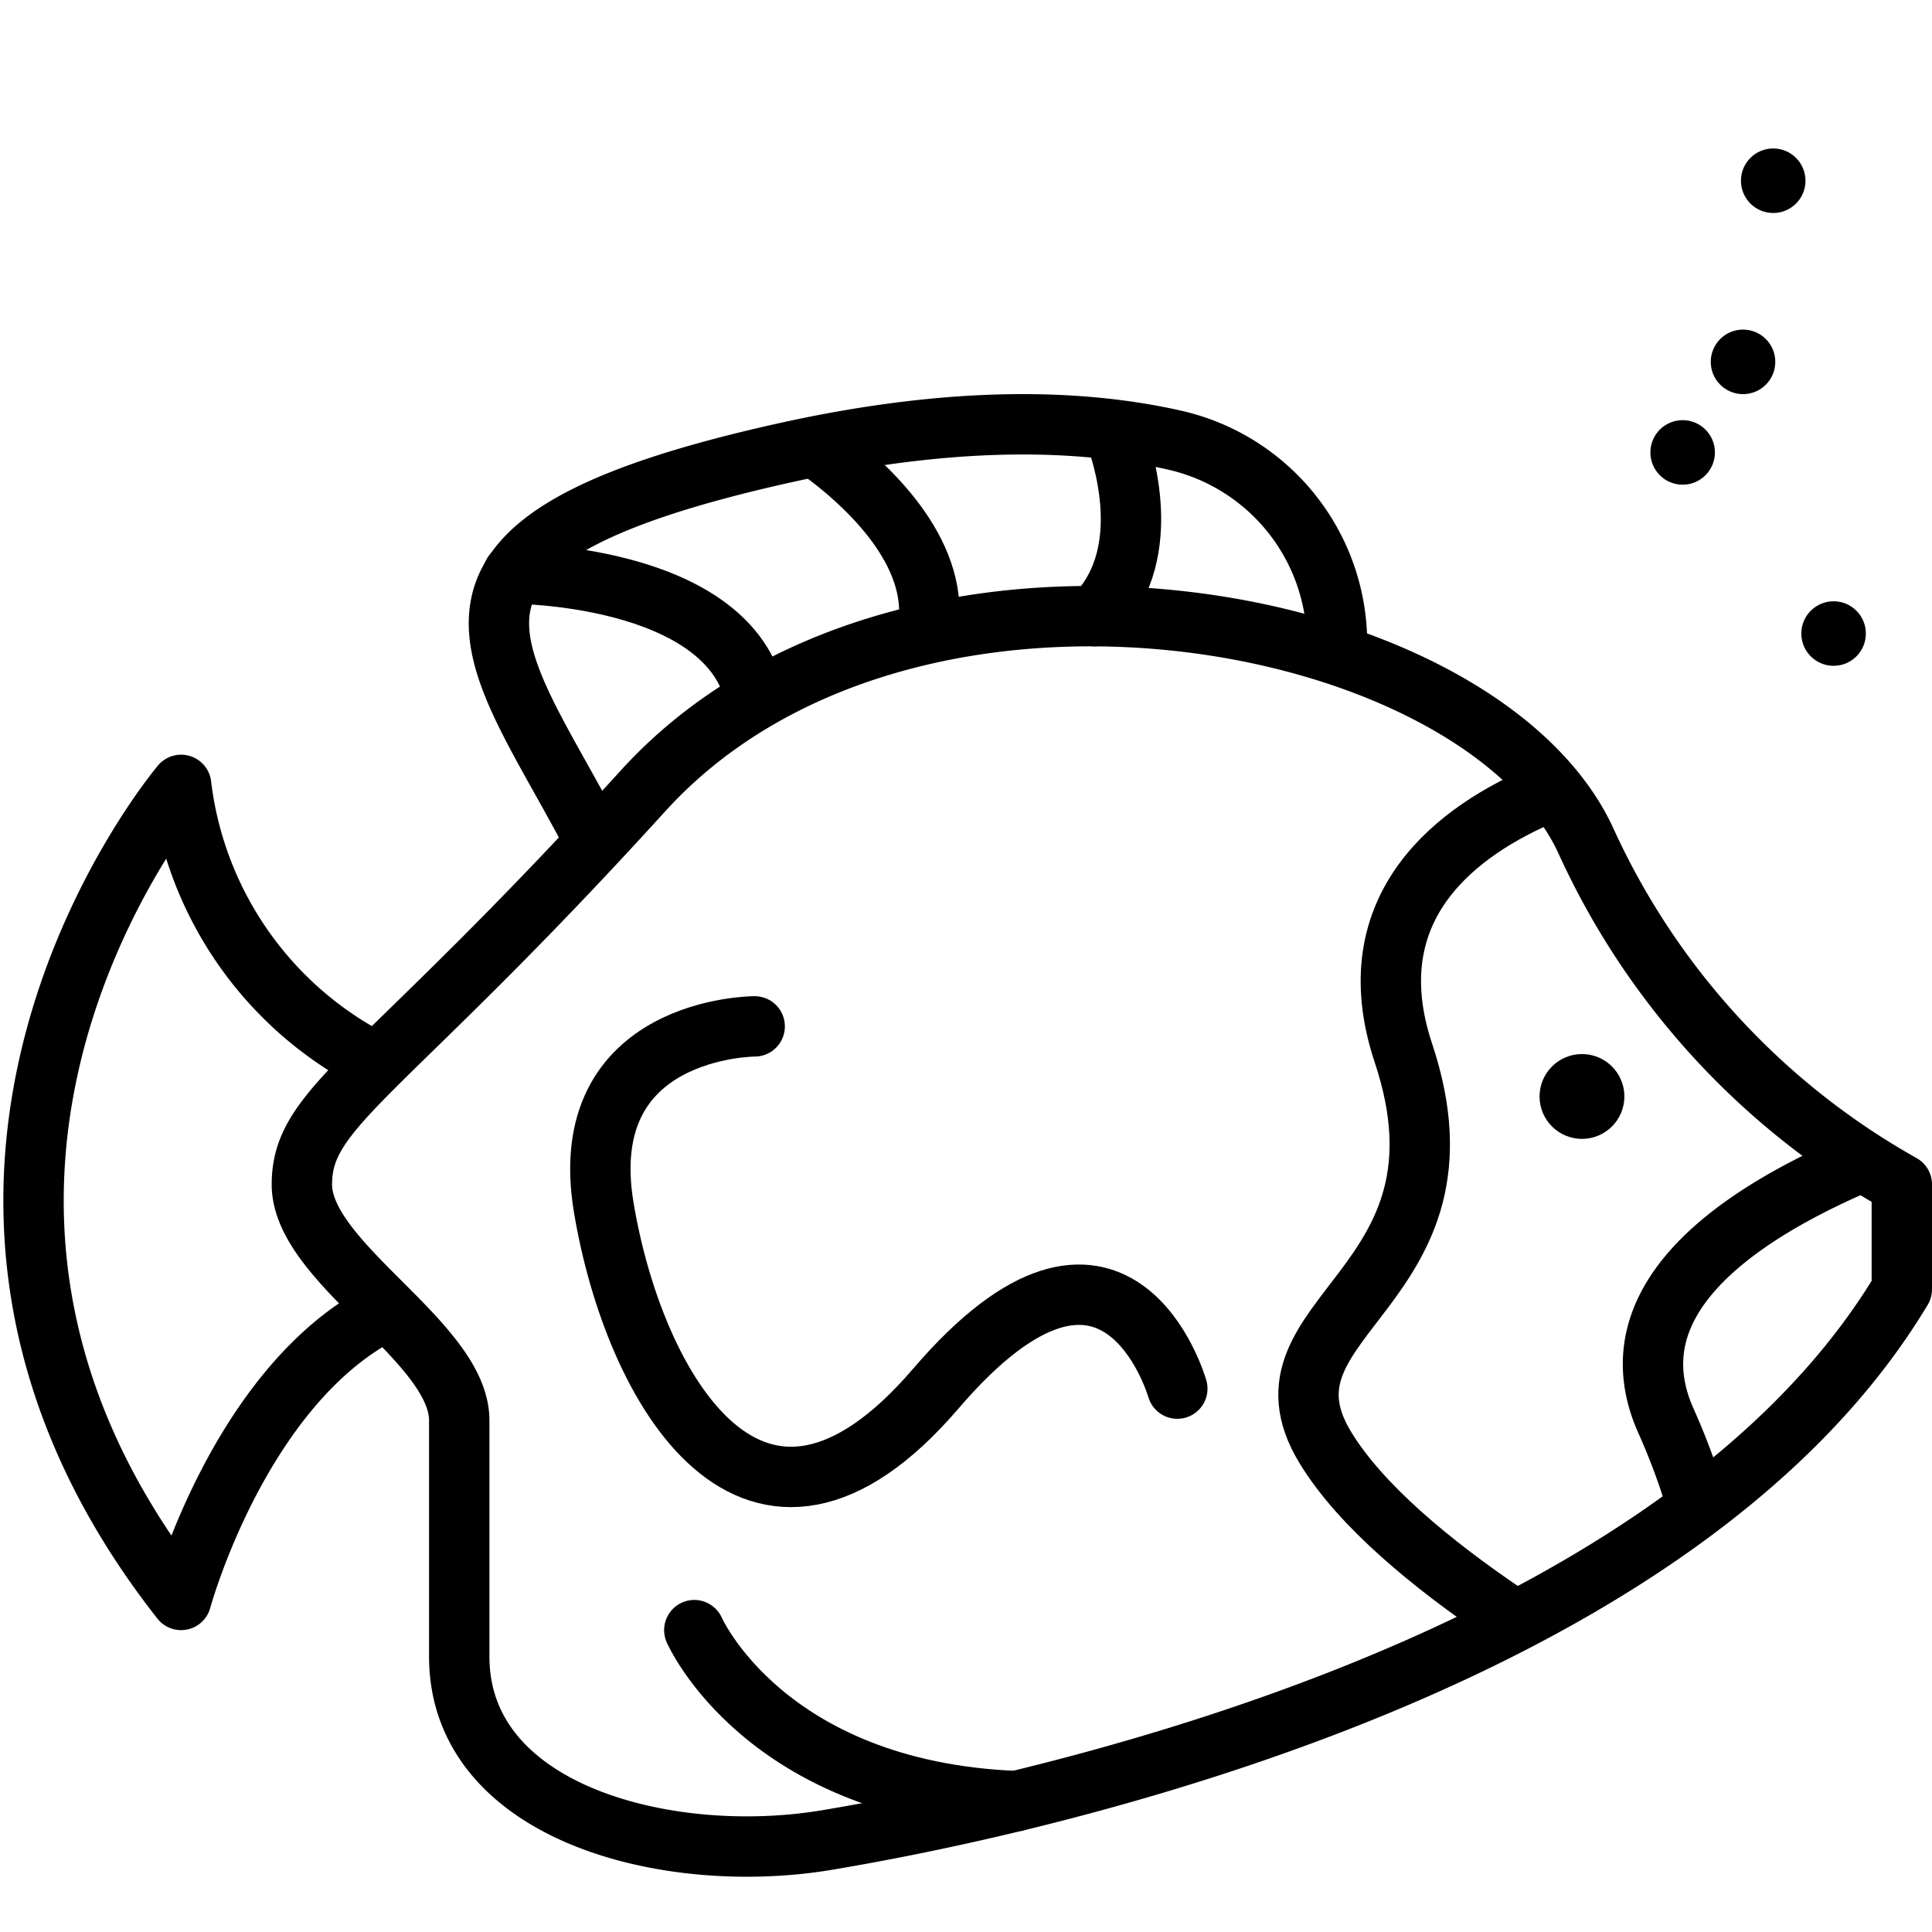
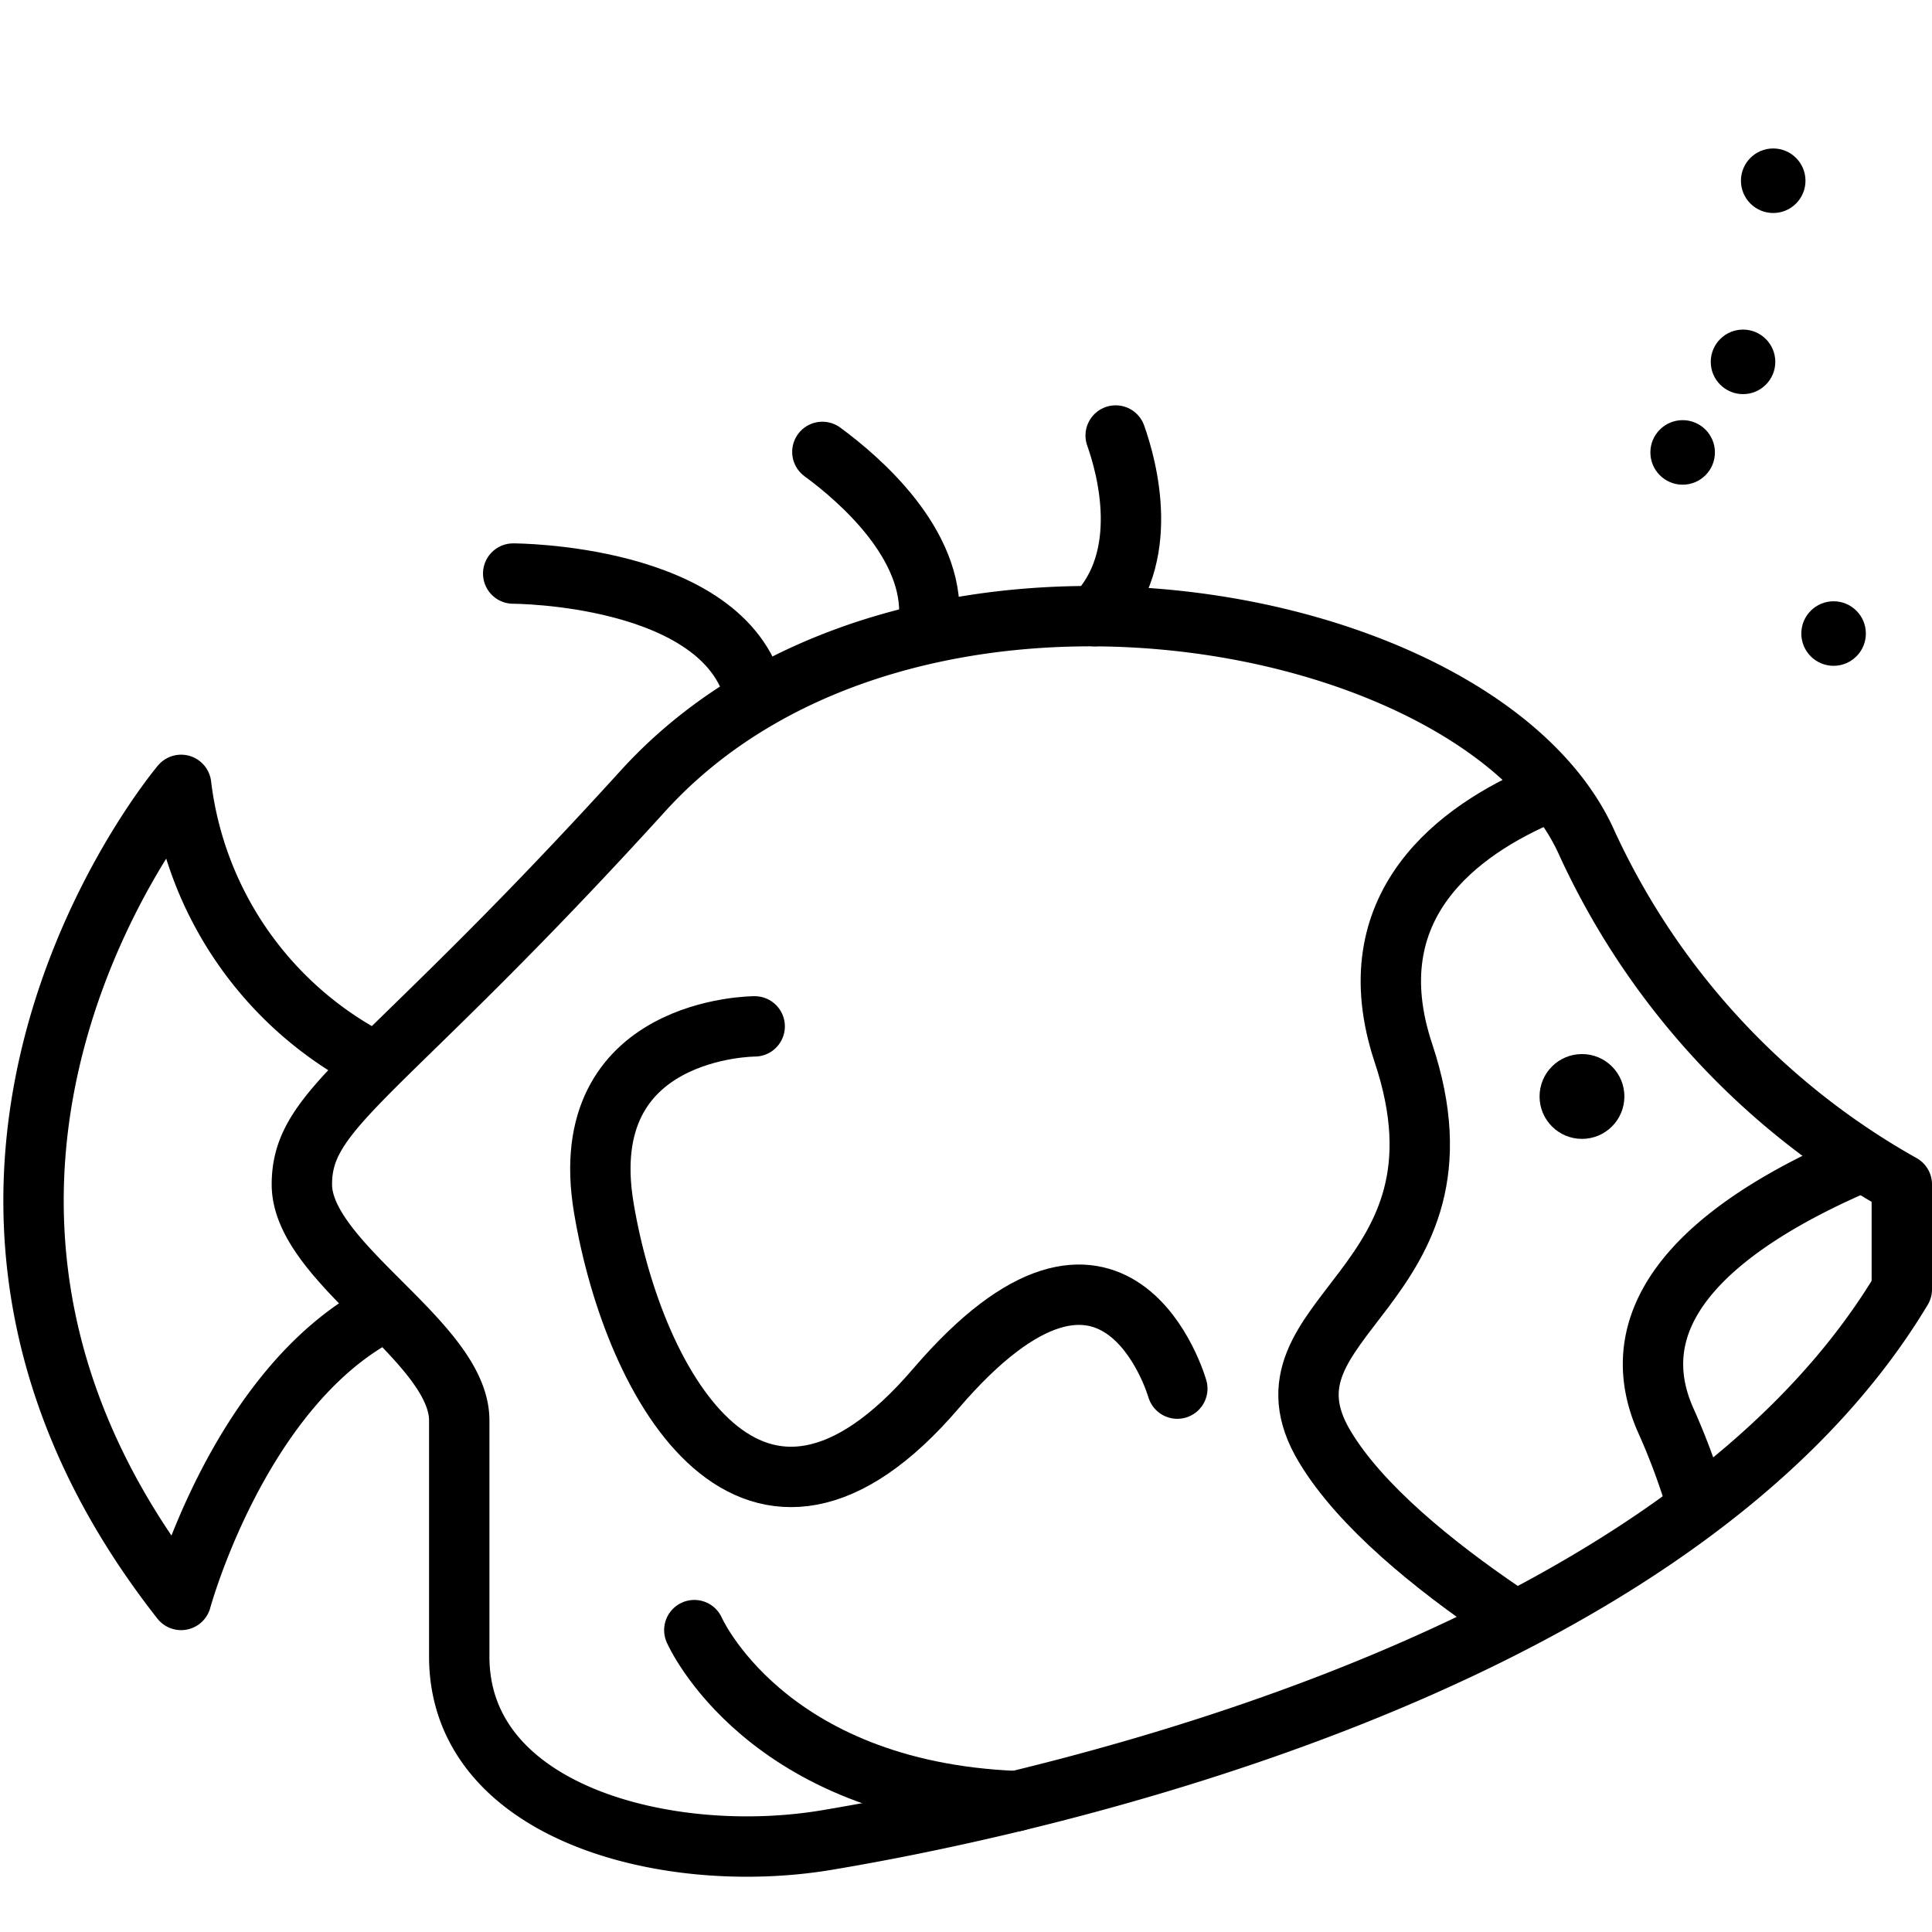
<svg xmlns="http://www.w3.org/2000/svg" width="800px" height="800px" viewBox="0 0 64 64">
  <title>fish</title>
  <g id="fish">
    <circle cx="60.74" cy="20.987" r="1.069" />
    <circle cx="55.74" cy="14.987" r="1.069" />
    <circle cx="57.74" cy="11.987" r="1.069" />
    <circle cx="58.74" cy="5.987" r="1.069" />
    <path d="M12.178,35.058A11.886,11.886,0,0,1,6,26S-5,39,6,53c0,0,1.905-7.018,6.624-9.5" style="fill:none;stroke:#000000;stroke-linecap:round;stroke-linejoin:round;stroke-width:2px" />
-     <path d="M44.288,21.536a6.91,6.91,0,0,0-5.37-6.954C35.74,13.864,31.531,13.771,26,15c-13.378,2.973-9.632,6.5-6.416,12.628" style="fill:none;stroke:#000000;stroke-linecap:round;stroke-linejoin:round;stroke-width:2px" />
    <path d="M63,39.235A24.866,24.866,0,0,1,52.574,27.94C49.1,20.12,29.984,16.645,21.3,26.2S10,36.628,10,39.235s5.213,5.213,5.213,7.819v7.82c0,5.213,6.951,6.951,12.164,6.082S55.18,55.743,63,42.71Z" style="fill:none;stroke:#000000;stroke-linecap:round;stroke-linejoin:round;stroke-width:2px" />
    <path d="M56.139,49.6a21.933,21.933,0,0,0-.959-2.548c-1.708-3.843,2.042-6.637,6.3-8.485" style="fill:none;stroke:#000000;stroke-linecap:round;stroke-linejoin:round;stroke-width:2px" />
    <path d="M51.168,26.289c-2.829,1.193-6.309,3.7-4.676,8.6,2.606,7.819-5.213,8.688-2.607,13.032,1.18,1.967,3.606,3.932,5.908,5.495" style="fill:none;stroke:#000000;stroke-linecap:round;stroke-linejoin:round;stroke-width:2px" />
    <circle cx="52.405" cy="36.322" r="1.405" />
    <path d="M25,34s-6,0-5,6,5,13,11,6,8,0,8,0" style="fill:none;stroke:#000000;stroke-linecap:round;stroke-linejoin:round;stroke-width:2px" />
    <path d="M23,54s2.326,5.328,10.663,5.664" style="fill:none;stroke:#000000;stroke-linecap:round;stroke-linejoin:round;stroke-width:2px" />
    <path d="M17,19s7,0,8,4" style="fill:none;stroke:#000000;stroke-linecap:round;stroke-linejoin:round;stroke-width:2px" />
    <path d="M27.242,14.97c1.246.914,3.715,3.055,3.535,5.551" style="fill:#9dc1e4;stroke:#000000;stroke-linecap:round;stroke-linejoin:round;stroke-width:2px" />
    <path d="M36.958,14.427c.366,1.027,1.213,4.055-.691,5.984" style="fill:#9dc1e4;stroke:#000000;stroke-linecap:round;stroke-linejoin:round;stroke-width:2px" />
  </g>
</svg>